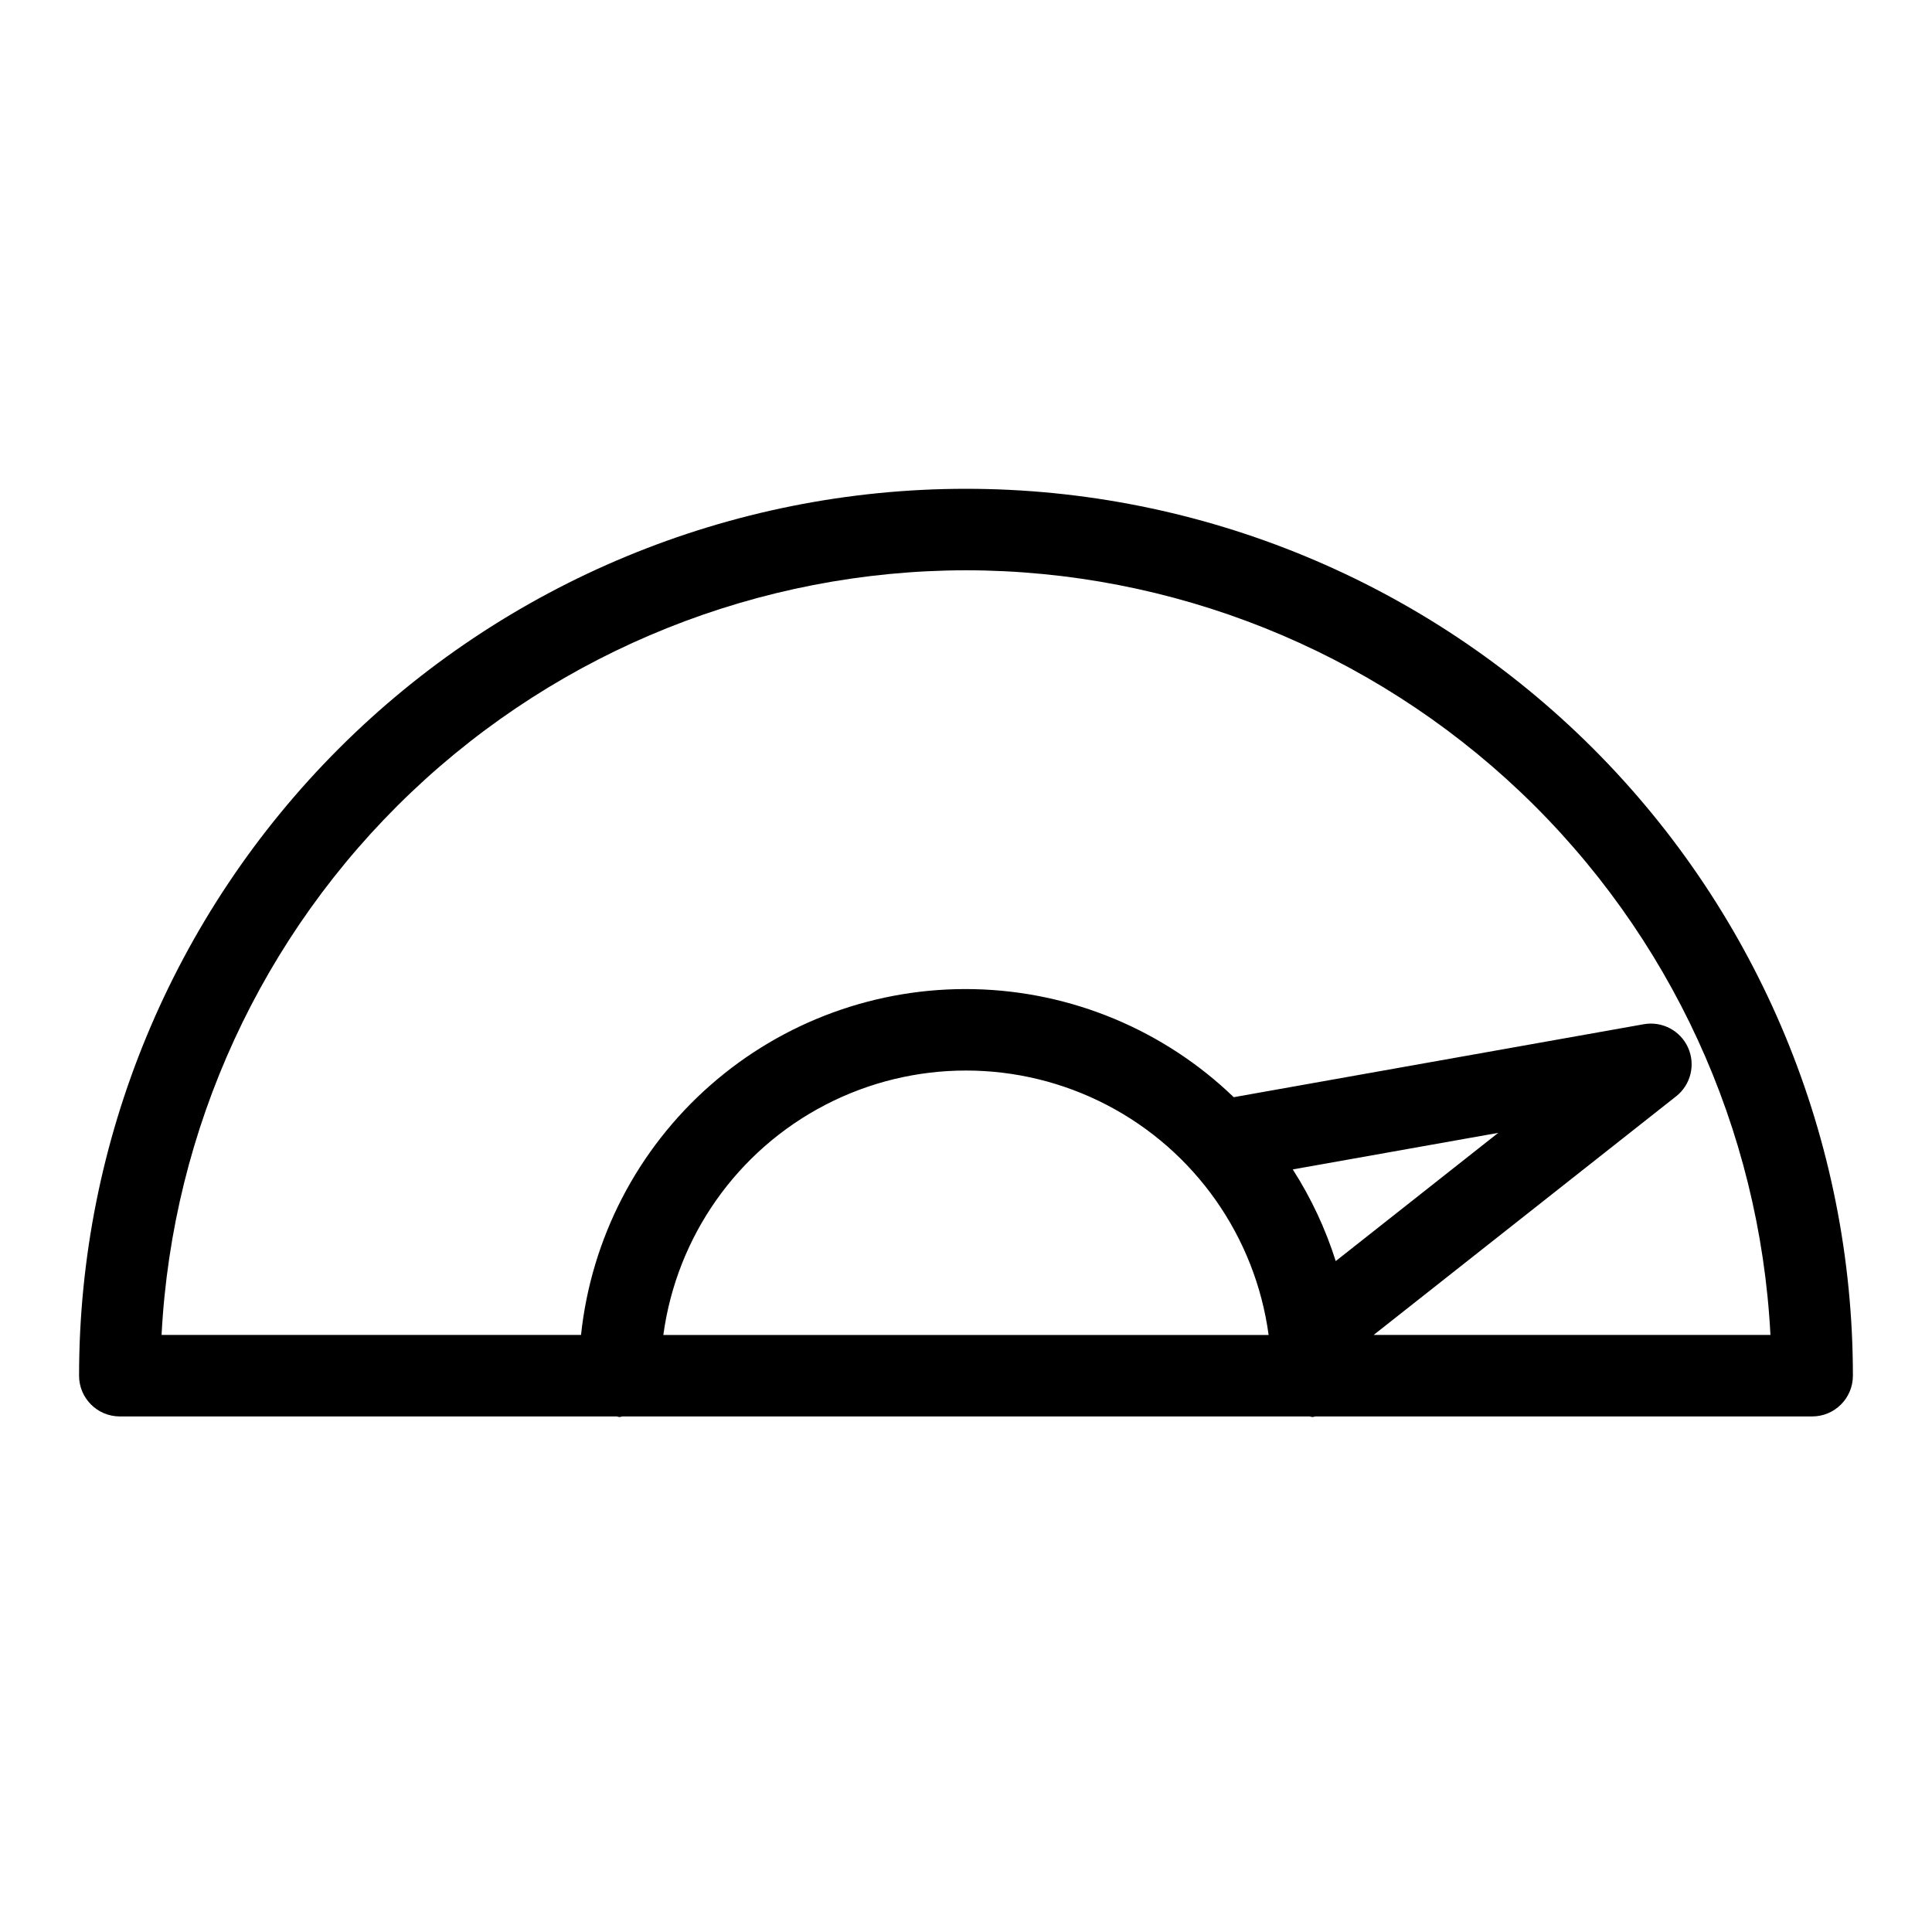
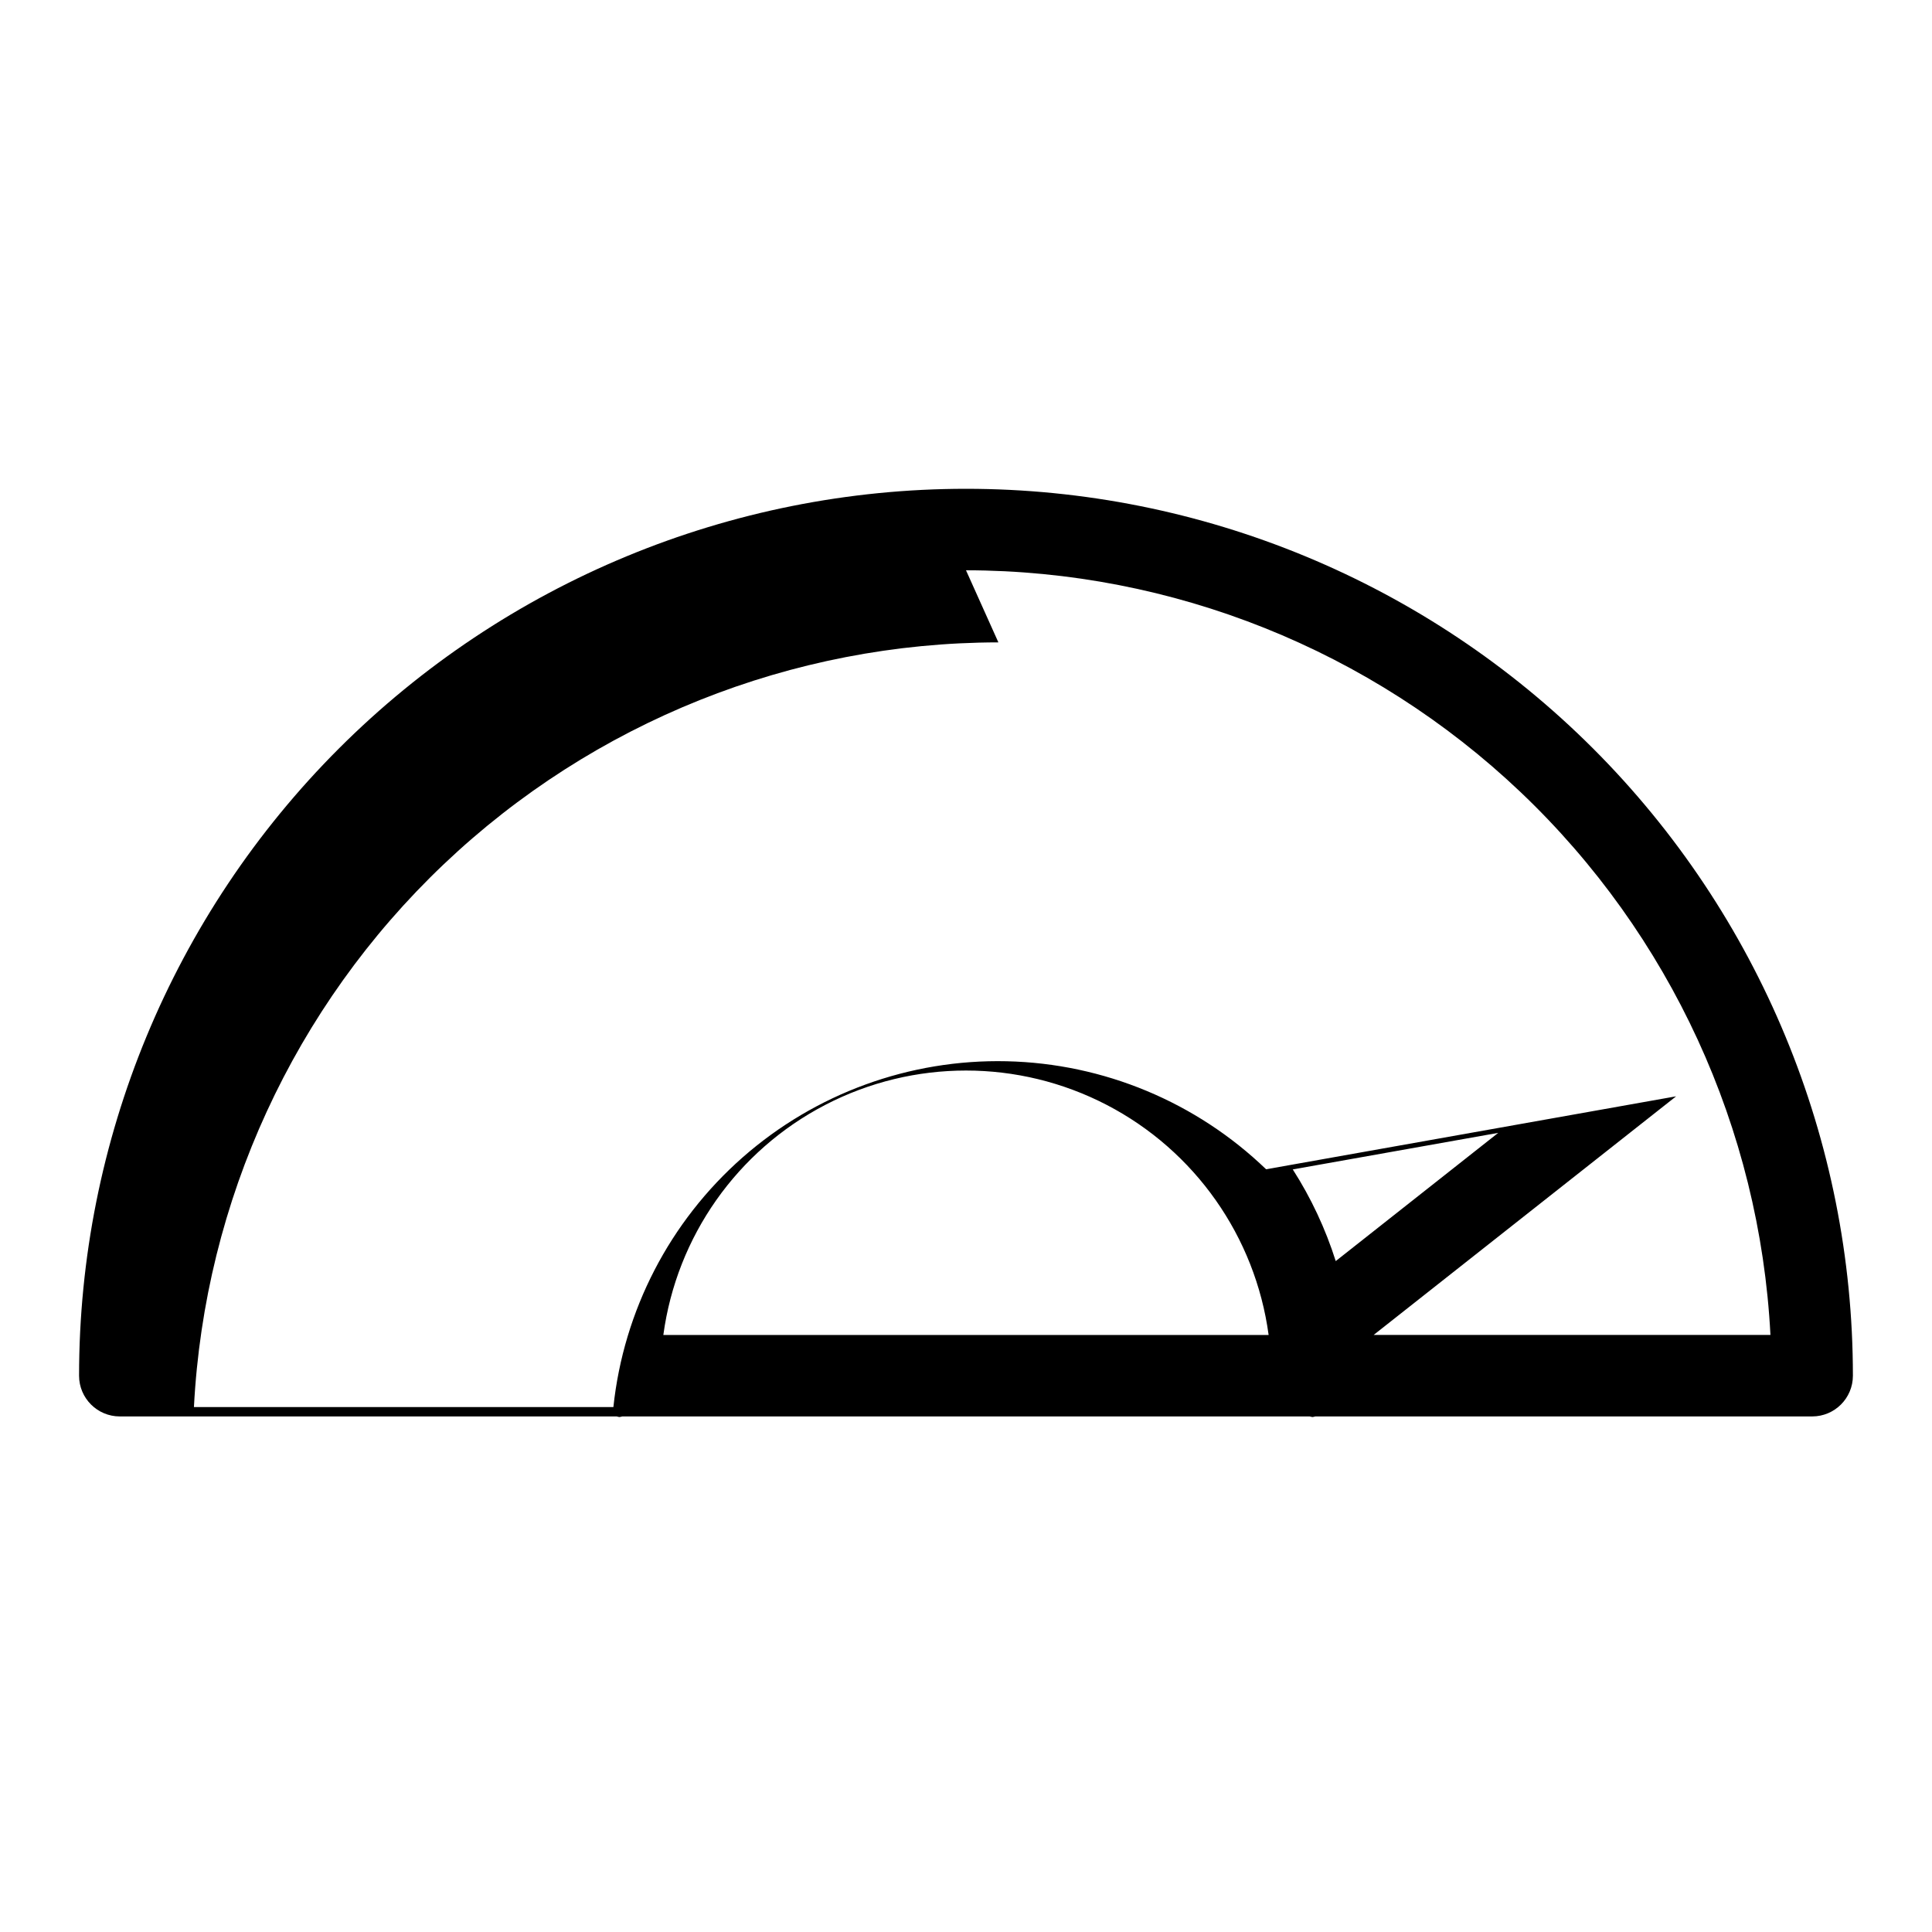
<svg xmlns="http://www.w3.org/2000/svg" fill="#000000" width="800px" height="800px" version="1.1" viewBox="144 144 512 512">
-   <path d="m175.75 519.37h131.65c0.266 0.02 0.492 0.156 0.766 0.156 0.27 0 0.5-0.137 0.766-0.156h182.13c0.266 0.02 0.492 0.156 0.766 0.156 0.27 0 0.5-0.137 0.766-0.156h131.65c5.961 0 10.793-4.832 10.793-10.793 0-62.34-24.762-122.12-68.84-166.2-44.078-44.078-103.86-68.84-166.2-68.84-62.336 0-122.12 24.762-166.2 68.84-44.078 44.082-68.844 103.86-68.844 166.2 0.004 5.961 4.836 10.793 10.797 10.793zm310.85-65.461 54.445-9.688-43.062 33.98c-2.711-8.562-6.535-16.73-11.383-24.293zm-6.398 43.871h-160.41c3.531-26.098 19.543-48.844 42.918-60.977 23.375-12.133 51.191-12.133 74.566 0 23.375 12.133 39.387 34.879 42.922 60.977zm-80.203-202.65c54.719 0.062 107.33 21.117 147 58.816 39.66 37.703 63.352 89.184 66.188 143.83h-105.16l80.164-63.242c3.887-3.066 5.191-8.383 3.164-12.898-2.027-4.516-6.867-7.074-11.742-6.207l-108.66 19.336c-18.52-17.832-43.062-28.051-68.762-28.629-25.699-0.582-50.676 8.516-69.98 25.492-19.305 16.977-31.523 40.586-34.234 66.148h-111.16c2.836-54.648 26.527-106.13 66.188-143.83 39.664-37.699 92.277-58.754 147-58.816z" />
+   <path d="m175.75 519.37h131.65c0.266 0.02 0.492 0.156 0.766 0.156 0.27 0 0.5-0.137 0.766-0.156h182.13c0.266 0.02 0.492 0.156 0.766 0.156 0.27 0 0.5-0.137 0.766-0.156h131.65c5.961 0 10.793-4.832 10.793-10.793 0-62.34-24.762-122.12-68.84-166.2-44.078-44.078-103.86-68.84-166.2-68.84-62.336 0-122.12 24.762-166.2 68.84-44.078 44.082-68.844 103.86-68.844 166.2 0.004 5.961 4.836 10.793 10.797 10.793zm310.85-65.461 54.445-9.688-43.062 33.98c-2.711-8.562-6.535-16.73-11.383-24.293zm-6.398 43.871h-160.41c3.531-26.098 19.543-48.844 42.918-60.977 23.375-12.133 51.191-12.133 74.566 0 23.375 12.133 39.387 34.879 42.922 60.977zm-80.203-202.65c54.719 0.062 107.33 21.117 147 58.816 39.66 37.703 63.352 89.184 66.188 143.83h-105.16l80.164-63.242l-108.66 19.336c-18.52-17.832-43.062-28.051-68.762-28.629-25.699-0.582-50.676 8.516-69.98 25.492-19.305 16.977-31.523 40.586-34.234 66.148h-111.16c2.836-54.648 26.527-106.13 66.188-143.83 39.664-37.699 92.277-58.754 147-58.816z" />
</svg>